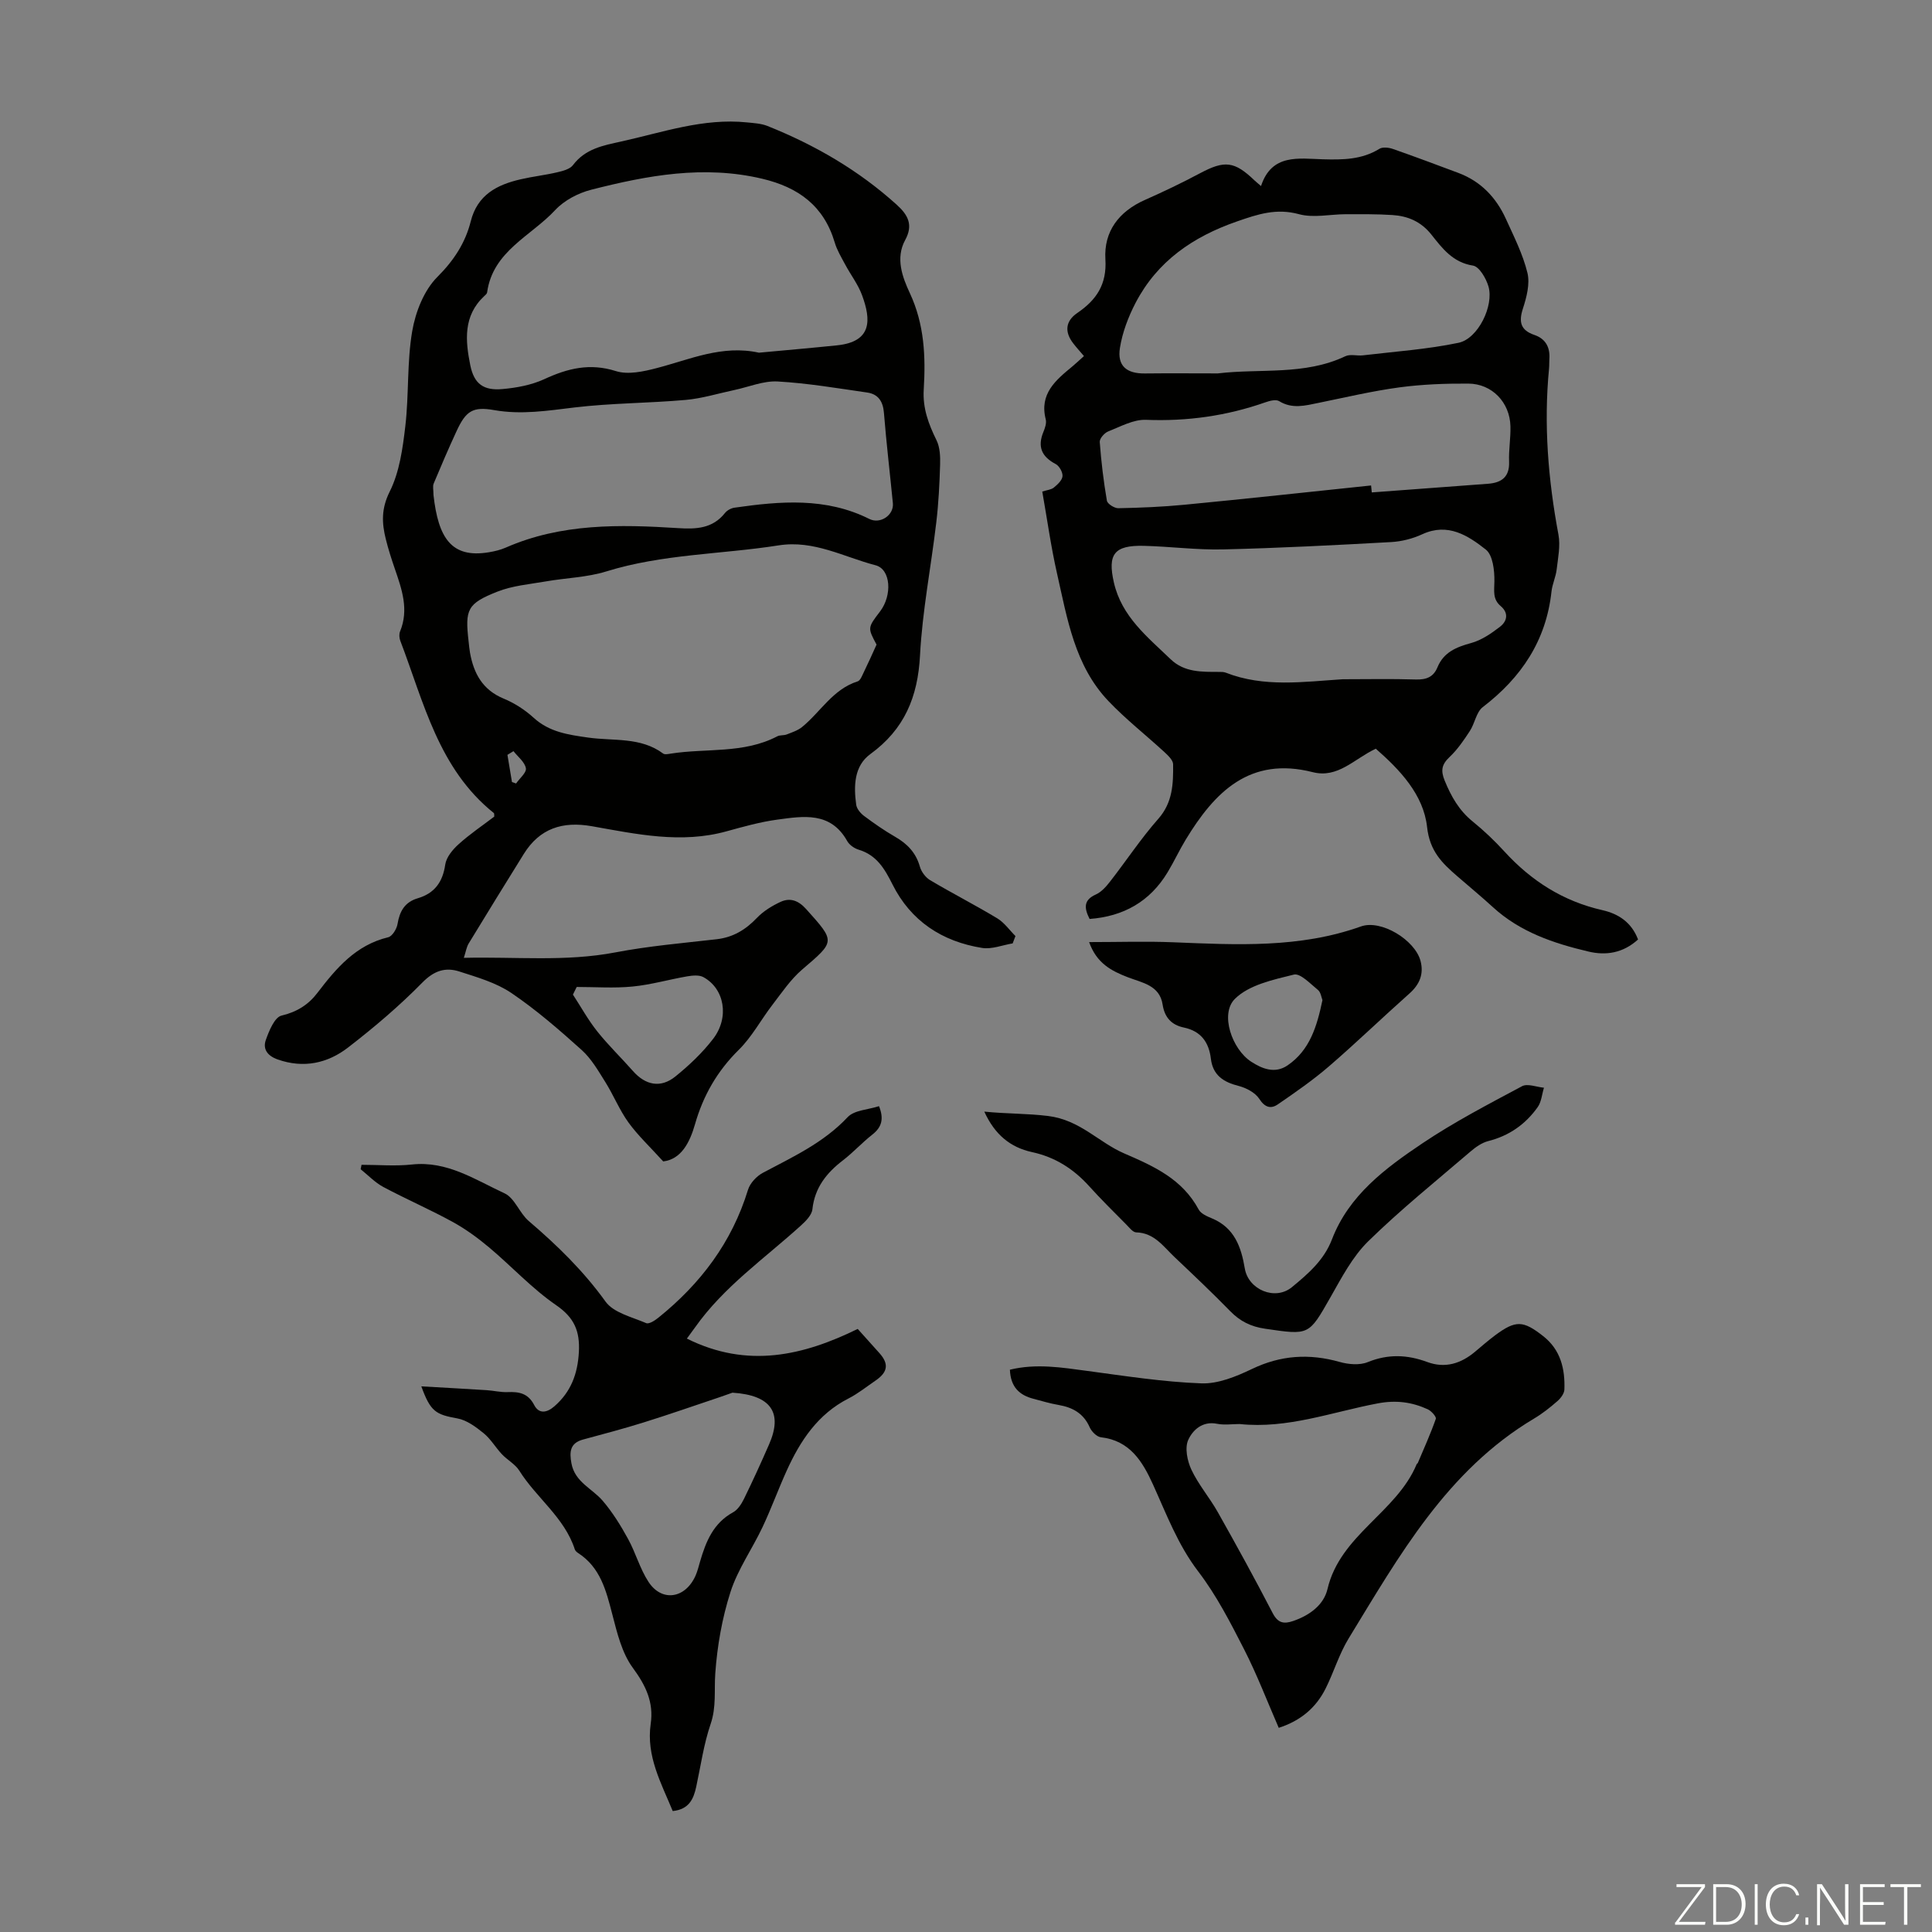
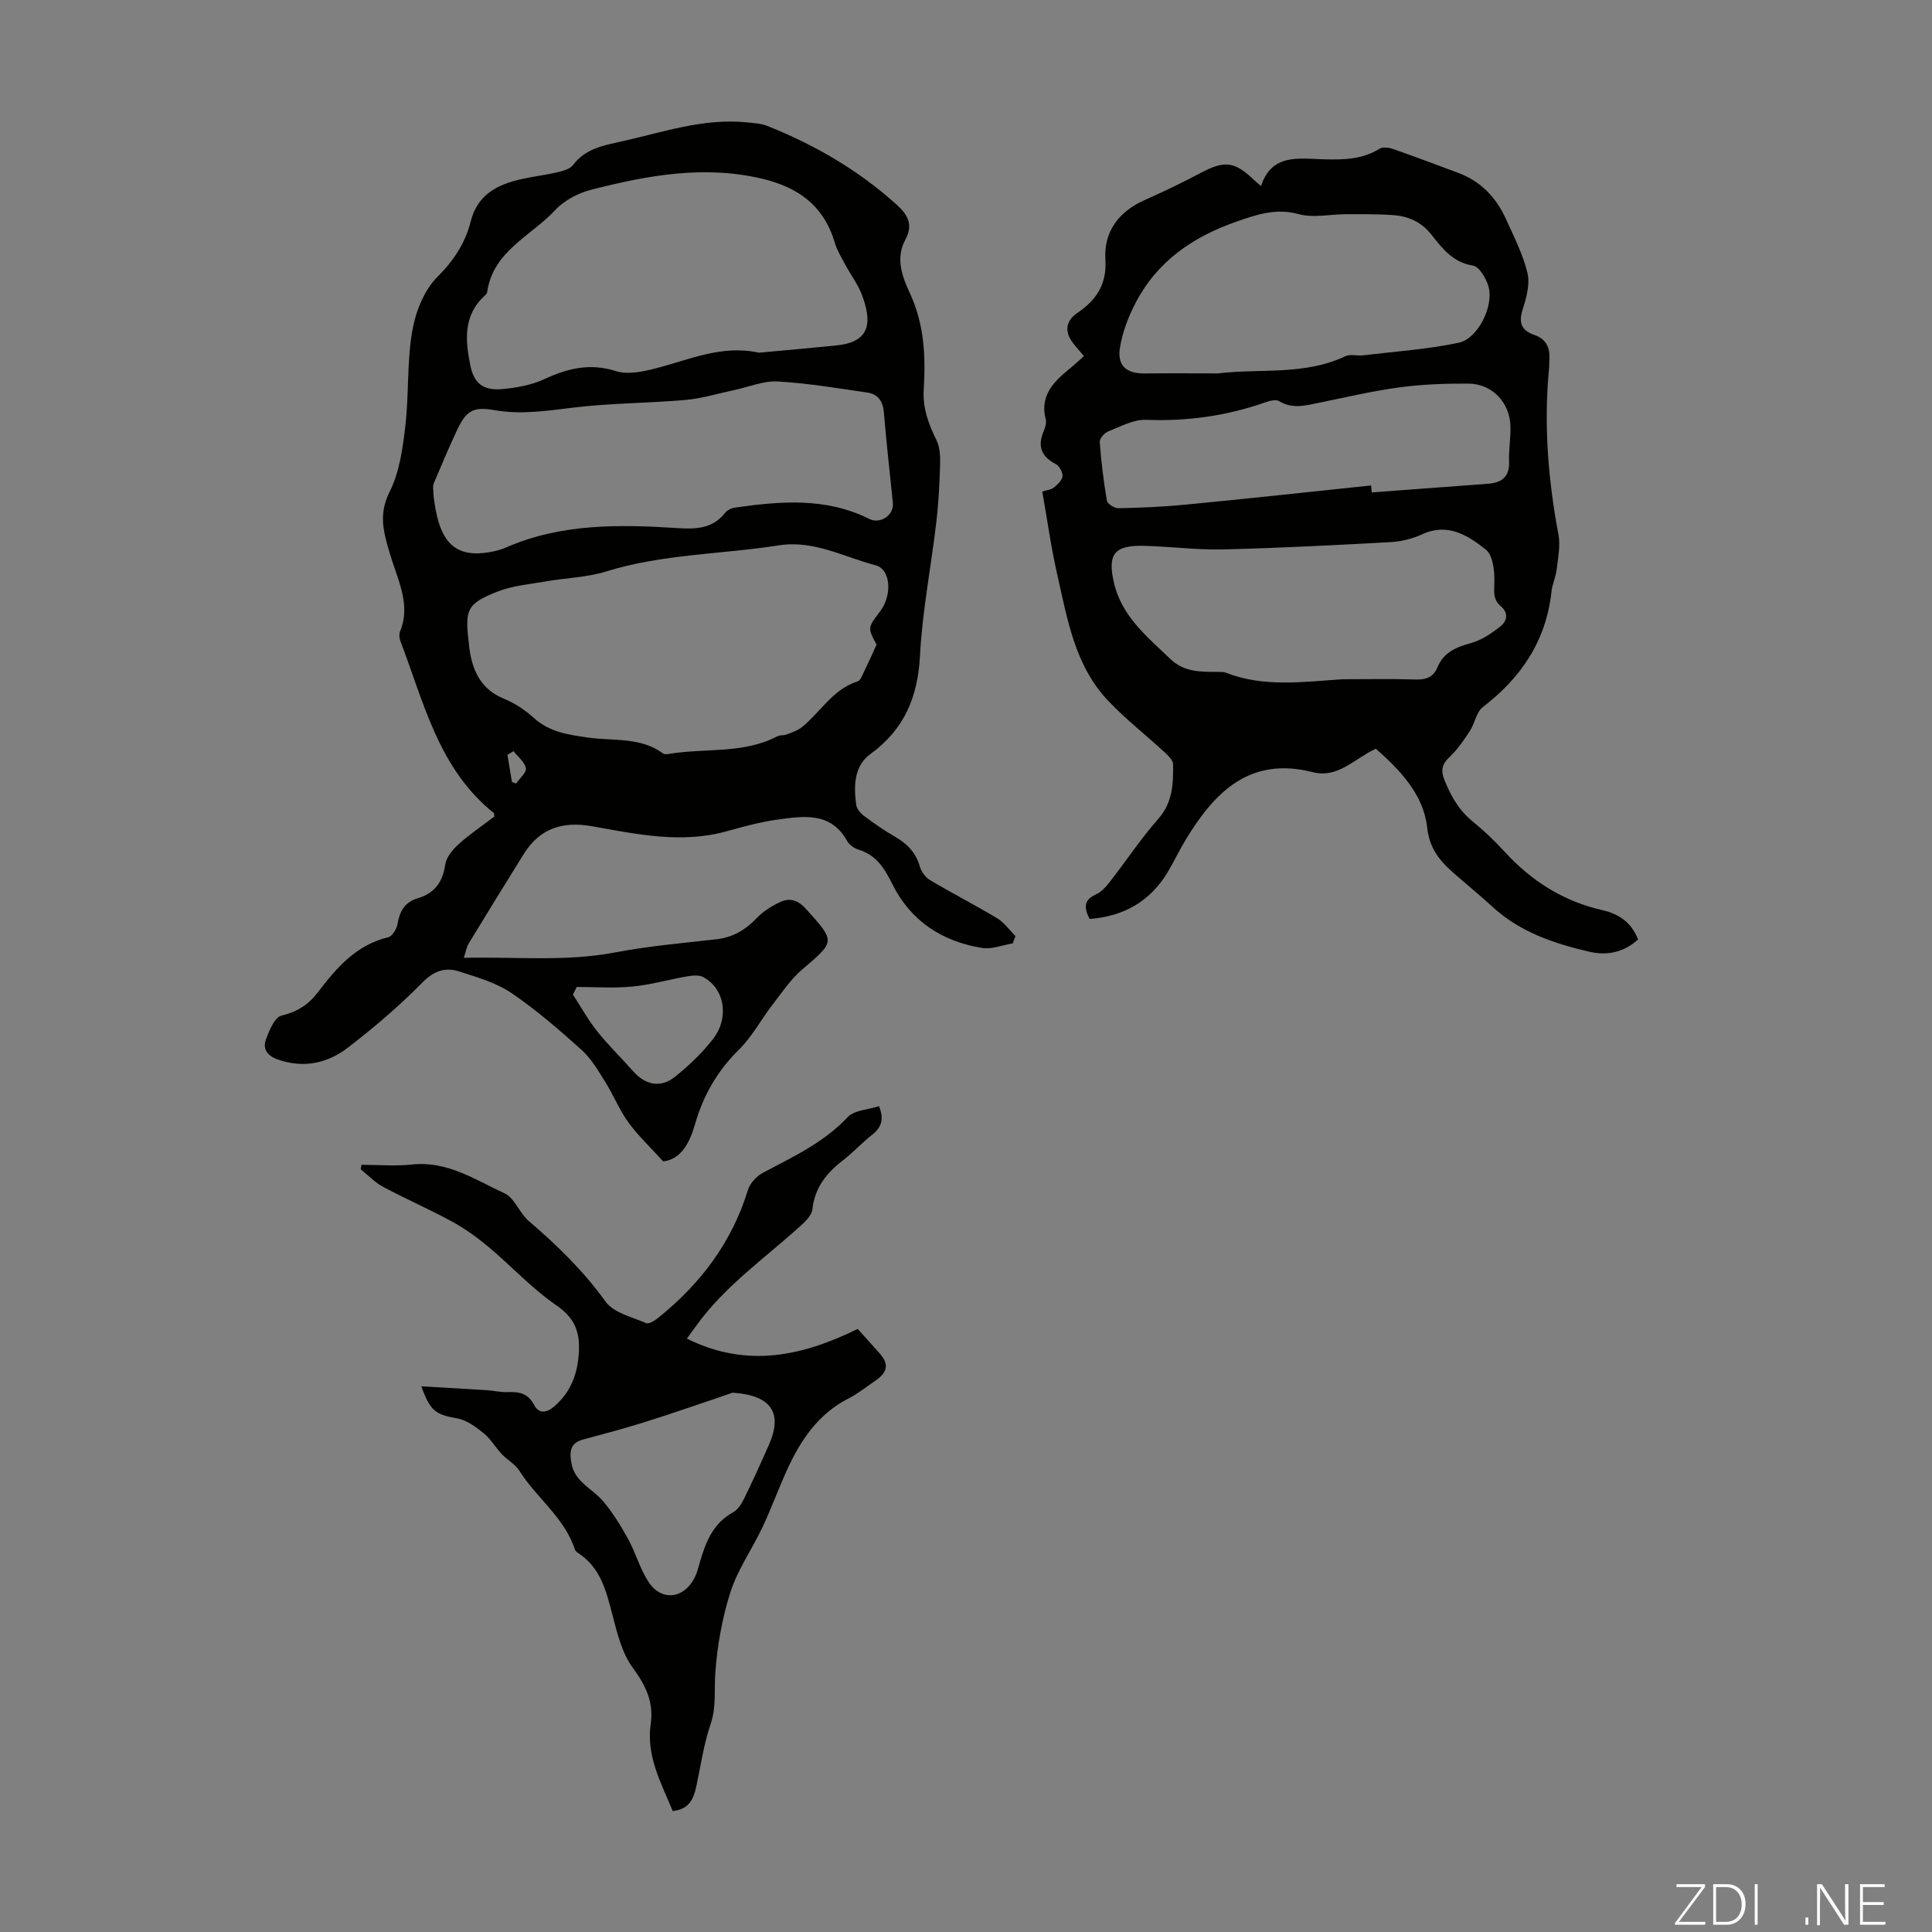
<svg xmlns="http://www.w3.org/2000/svg" enable-background="new 0 0 400 400" viewBox="0 0 400 400">
  <rect x="0" y="0" width="400" height="400" fill="#808080" stroke="none" />
  <g fill="#fbfcfa">
    <path d="m346.9 398 5.4-7.3h-5.2v-.6h5.9v.6l-5.4 7.2h5.5l-.1.6h-6.2v-.5z" />
    <path d="m354.7 390.1h2.8c2.3 0 3.9 1.6 3.9 4.1s-1.6 4.3-3.9 4.3h-2.8zm.6 7.8h2c2.2 0 3.3-1.6 3.3-3.6 0-1.8-1-3.6-3.3-3.6h-2z" />
    <path d="m363.9 390.1v8.4h-.6v-8.4z" />
-     <path d="m372.5 396.3c-.4 1.3-1.4 2.3-3.2 2.3-2.4 0-3.7-1.9-3.7-4.3 0-2.3 1.2-4.3 3.7-4.3 1.8 0 2.9 1 3.2 2.4h-.6c-.4-1.1-1.1-1.8-2.5-1.8-2.1 0-3 1.9-3 3.7s.9 3.7 3 3.7c1.4 0 2.1-.7 2.5-1.7z" />
    <path d="m373.8 398.5v-1.5h.6v1.5z" />
    <path d="m376.2 398.5v-8.4h1c1.3 2 4.4 6.7 4.9 7.6-.1-1.2-.1-2.4-.1-3.8v-3.8h.7v8.4h-.9c-1.2-1.9-4.4-6.8-5-7.7.1 1.1 0 2.3 0 3.9v3.9h-.6z" />
    <path d="m390 394.4h-4.3v3.5h4.7l-.1.6h-5.2v-8.4h5.1v.6h-4.5v3.1h4.3z" />
-     <path d="m394.2 390.7h-2.8v-.6h6.3v.6h-2.8v7.8h-.7z" />
  </g>
  <path d="m209.66 195.32c-2.11.35-4.32 1.26-6.33.94-8.28-1.33-14.76-5.56-18.57-13.19-1.61-3.22-3.28-6.04-6.98-7.15-.9-.27-1.92-.98-2.37-1.78-3.44-6.16-9.1-5.17-14.52-4.44-3.53.48-7 1.46-10.45 2.41-9.42 2.62-18.68.58-27.9-1.05-6.07-1.07-10.8.44-14.1 5.75-3.83 6.16-7.64 12.34-11.41 18.54-.44.72-.56 1.62-1 2.96 10.73-.26 21.05.85 31.39-1.13 6.9-1.32 13.94-1.92 20.94-2.72 3.42-.39 6.02-1.97 8.36-4.43 1.33-1.39 3.11-2.48 4.87-3.3 2.01-.93 3.72-.29 5.31 1.48 6.1 6.8 6.06 6.63-.82 12.52-2.39 2.05-4.22 4.79-6.16 7.31-2.37 3.08-4.24 6.63-6.97 9.32-4.45 4.39-7.35 9.44-9.05 15.38-1.1 3.87-2.9 7.28-6.59 7.72-2.75-3.04-5.24-5.36-7.2-8.07-1.87-2.59-3.08-5.64-4.79-8.37-1.46-2.33-2.89-4.83-4.89-6.63-4.65-4.18-9.41-8.32-14.57-11.81-3.15-2.13-7.06-3.25-10.75-4.44-2.88-.93-5.23-.19-7.66 2.28-4.76 4.85-9.99 9.29-15.38 13.45-4.24 3.28-9.21 4.37-14.58 2.48-2.1-.74-3.12-2.14-2.46-4.02.67-1.9 1.82-4.72 3.25-5.06 3.21-.75 5.6-2.29 7.44-4.71 3.91-5.12 7.95-9.9 14.65-11.51.84-.2 1.76-1.71 1.93-2.73.44-2.65 1.49-4.55 4.21-5.35 3.44-1.02 5.15-3.33 5.67-6.96.22-1.53 1.54-3.12 2.78-4.23 2.31-2.09 4.93-3.85 7.37-5.71-.03-.34.03-.65-.09-.74-11.45-9.17-14.49-22.91-19.36-35.66-.22-.58-.28-1.38-.05-1.94 1.87-4.54.36-8.76-1.1-13.01-.69-2.01-1.34-4.03-1.85-6.09-.84-3.35-.96-6.32.81-9.86 2.03-4.06 2.69-8.95 3.23-13.56.76-6.51.32-13.19 1.42-19.62.68-3.99 2.44-8.48 5.21-11.25 3.42-3.42 5.78-7.03 6.91-11.5 1.38-5.51 5.43-7.59 10.34-8.72 2.5-.58 5.07-.86 7.57-1.45 1.16-.27 2.63-.65 3.27-1.5 2.54-3.38 6.26-4.06 9.96-4.87 8.6-1.9 17.03-4.89 26.05-3.96 1.43.15 2.94.22 4.24.74 9.83 3.93 18.88 9.17 26.78 16.32 2.36 2.13 3.43 4.2 1.74 7.29-2.07 3.78-.55 7.75.96 10.99 3.03 6.49 3.29 13.16 2.88 19.96-.24 3.89 1 7.16 2.65 10.52.71 1.45.79 3.34.74 5.02-.12 3.99-.32 8-.79 11.96-1.08 9.19-2.89 18.34-3.37 27.55-.45 8.6-3.22 15.3-10.29 20.44-3.37 2.45-3.46 6.61-2.92 10.5.12.83.89 1.75 1.61 2.29 2.06 1.54 4.18 3.02 6.4 4.3 2.54 1.45 4.35 3.3 5.17 6.21.3 1.06 1.18 2.24 2.12 2.8 4.58 2.72 9.34 5.15 13.9 7.9 1.46.88 2.52 2.43 3.77 3.67-.21.51-.39 1.01-.58 1.52zm-28.18-61.86c-1.86-3.48-1.86-3.48.73-6.87 2.54-3.33 2.25-8.73-.94-9.56-6.58-1.71-12.76-5.26-20.04-4.12-11.89 1.87-24.05 1.78-35.71 5.4-3.99 1.24-8.32 1.33-12.48 2.06-3.39.59-6.93.88-10.08 2.13-6.25 2.48-6.7 3.67-5.94 10.31.09.78.15 1.56.29 2.33.77 4.3 2.61 7.7 6.97 9.5 2.23.92 4.4 2.32 6.19 3.95 3.28 3 7.19 3.53 11.33 4.12 5.21.74 10.83-.17 15.49 3.3.34.26 1.06.1 1.58.02 7.35-1.16 15.09.06 22.05-3.58.57-.3 1.35-.15 1.96-.39 1.09-.43 2.28-.81 3.17-1.53 3.85-3.13 6.38-7.84 11.52-9.46.56-.18.92-1.18 1.25-1.86.87-1.77 1.67-3.57 2.66-5.75zm-24.35-60.44c5.27-.49 10.72-.96 16.16-1.52 7.33-.75 7.05-5.32 5.2-10.35-.83-2.28-2.39-4.28-3.54-6.45-.78-1.46-1.67-2.93-2.13-4.5-2.25-7.57-7.5-11.41-14.99-13.19-12.09-2.87-23.79-.7-35.42 2.27-2.7.69-5.59 2.2-7.46 4.21-5.01 5.4-12.92 8.49-14.1 17.06-.04.28-.37.55-.62.78-4.37 4.08-3.88 9.26-2.86 14.3.79 3.89 2.78 5.27 6.66 4.92 2.94-.26 6.01-.83 8.66-2.05 4.84-2.24 9.43-3.38 14.82-1.67 2.52.8 5.74.09 8.46-.62 6.91-1.8 13.55-4.86 21.16-3.19zm-67.38 29.48c.99 8.8 3.65 13.15 11.47 11.84 1.2-.2 2.42-.49 3.53-.98 11.46-5.02 23.52-4.79 35.62-4.02 3.72.24 7.15.12 9.72-3.12.44-.56 1.27-1.01 1.98-1.11 9.48-1.36 18.91-2.17 27.91 2.33 2.27 1.14 5.12-.78 4.88-3.26-.61-6.23-1.35-12.46-1.85-18.7-.19-2.37-1.18-3.88-3.46-4.21-6.17-.89-12.35-1.94-18.56-2.29-2.94-.16-5.97 1.14-8.95 1.77-3.36.71-6.68 1.75-10.08 2.05-7.66.68-15.39.65-23.01 1.56-5.57.67-11 1.54-16.63.55-4.45-.79-5.87.19-7.79 4.34-1.66 3.59-3.22 7.22-4.74 10.86-.24.57-.04 1.33-.04 2.39zm29.65 101.84c-.26.53-.52 1.05-.78 1.58 1.67 2.56 3.15 5.26 5.05 7.64 2.29 2.87 4.96 5.44 7.39 8.2 2.59 2.93 5.73 3.58 8.79 1.1 2.84-2.3 5.57-4.88 7.79-7.77 3.43-4.46 2.36-10.41-2.02-12.79-.88-.48-2.25-.34-3.33-.16-3.78.65-7.51 1.74-11.31 2.11-3.83.38-7.72.09-11.58.09zm-13.09-48.82c-.42.25-.83.5-1.25.76.31 1.88.63 3.76.94 5.64.28.1.57.19.85.29.73-1.06 2.19-2.25 2.03-3.15-.23-1.29-1.65-2.37-2.57-3.54z" fill="#010100" />
  <path d="m339.14 194.51c-3.14 2.85-6.69 3.35-10.26 2.5-7.21-1.7-14.18-4.04-19.82-9.22-2.39-2.19-4.9-4.25-7.35-6.38-3.15-2.73-5.7-5.18-6.25-10.19-.74-6.73-5.68-11.89-10.62-16.21-4.49 2.12-7.84 6.18-13.04 4.86-13.06-3.32-20.32 4.11-26.31 13.97-1.33 2.19-2.41 4.54-3.74 6.74-3.68 6.11-9.17 9.16-16.16 9.68-1.17-2.3-1.25-3.93 1.3-5.07 1.14-.51 2.12-1.62 2.92-2.65 3.37-4.32 6.4-8.93 10.02-13.03 2.99-3.4 3.09-7.28 3.05-11.28-.01-.84-1.03-1.8-1.78-2.5-3.86-3.55-8.02-6.81-11.62-10.59-6.98-7.33-8.51-17.04-10.63-26.39-1.26-5.53-2.03-11.18-3.06-16.98.99-.32 1.85-.38 2.39-.82.77-.63 1.73-1.51 1.8-2.36.07-.82-.67-2.13-1.42-2.52-2.89-1.52-3.8-3.57-2.54-6.63.33-.81.69-1.83.49-2.61-1.36-5.33 2.09-8.14 5.54-10.99.77-.64 1.49-1.33 2.37-2.12-.84-.99-1.58-1.8-2.24-2.66-1.81-2.36-1.59-4.59.86-6.26 3.96-2.7 6.14-5.9 5.82-11.12-.35-5.75 2.78-9.89 8.17-12.28 3.88-1.72 7.71-3.55 11.46-5.55 5.04-2.68 7.08-2.5 11.25 1.51.32.3.66.57 1.34 1.16 2.22-6.76 7.79-5.68 12.84-5.54 4.08.11 8.02.09 11.67-2.17.68-.42 1.95-.27 2.8.03 4.53 1.58 9.02 3.27 13.52 4.95 4.67 1.74 7.85 5.09 9.87 9.53 1.66 3.66 3.52 7.32 4.46 11.18.55 2.27-.18 5.05-.94 7.4-.9 2.79-.47 4.47 2.39 5.45 2.31.79 3.26 2.56 3.09 4.97-.05.67 0 1.35-.07 2.01-1.12 11.56-.18 22.98 1.95 34.36.43 2.31-.09 4.82-.37 7.22-.18 1.54-.9 3.02-1.07 4.56-1.1 10.16-6.24 17.81-14.23 23.93-1.35 1.04-1.64 3.37-2.67 4.94-1.24 1.9-2.56 3.84-4.2 5.39s-1.87 2.79-1.01 4.9c1.34 3.27 2.97 6.16 5.77 8.43 2.34 1.9 4.55 4 6.58 6.22 5.58 6.11 12.2 10.33 20.35 12.17 3.23.74 5.97 2.47 7.33 6.06zm-61.13-53.88c5.03 0 10.06-.11 15.08.05 2.18.07 3.68-.48 4.52-2.52 1.29-3.13 3.9-4.19 6.98-5.03 2.15-.59 4.17-1.98 5.97-3.37 1.47-1.13 1.85-2.84.14-4.28-1.71-1.45-1.32-3.17-1.3-5.13.03-2.24-.32-5.42-1.78-6.57-3.68-2.9-7.84-5.61-13.13-3.18-1.99.92-4.28 1.51-6.47 1.63-11.58.64-23.17 1.24-34.77 1.52-5.45.13-10.92-.6-16.39-.74-6.19-.16-7.58 1.73-6.24 7.6 1.61 7.05 6.94 11.25 11.75 15.88 2.87 2.76 6.5 2.61 10.09 2.62.44 0 .92 0 1.33.16 7.91 3.1 16.09 1.88 24.22 1.36zm-25.88-63.32c8.85-1.06 17.94.46 26.42-3.56 1.01-.48 2.42-.04 3.63-.18 6.61-.79 13.31-1.24 19.8-2.6 4.04-.85 7.35-7.67 6.19-11.67-.49-1.67-1.91-4.11-3.2-4.31-4.19-.65-6.37-3.59-8.61-6.41-2.15-2.71-4.87-3.85-8.07-4.06-3.22-.21-6.45-.17-9.68-.17-3.23.01-6.66.81-9.65 0-4.68-1.28-8.5-.02-12.81 1.48-9.15 3.17-16.55 8.24-21.06 16.91-1.5 2.89-2.71 6.09-3.22 9.28-.6 3.75 1.4 5.35 5.18 5.3 5.03-.06 10.06-.01 15.08-.01zm31.74 23.2c.05.48.09.96.14 1.44 8.02-.59 16.03-1.18 24.05-1.79 2.78-.21 4.5-1.37 4.38-4.56-.1-2.45.35-4.91.28-7.37-.13-4.92-3.81-8.78-8.71-8.81-4.76-.03-9.56.15-14.27.78-5.64.76-11.2 2.08-16.79 3.22-2.75.56-5.41 1.3-8.12-.37-.66-.41-1.96-.07-2.86.25-8.01 2.81-16.2 3.96-24.71 3.62-2.58-.1-5.28 1.4-7.83 2.41-.78.31-1.79 1.47-1.74 2.17.3 4.07.79 8.14 1.48 12.16.11.66 1.55 1.57 2.36 1.56 4.58-.09 9.17-.28 13.72-.72 12.87-1.24 25.74-2.64 38.62-3.99z" fill="#010100" />
  <path d="m142.21 277.14c12.59 6.28 24.17 3.49 35.37-2 1.67 1.86 3.08 3.42 4.48 4.99 2.01 2.24 1.78 3.95-.8 5.71-1.85 1.26-3.61 2.69-5.59 3.7-6.36 3.24-9.99 8.76-12.8 14.96-1.75 3.86-3.2 7.87-5.01 11.7-2.13 4.51-5.11 8.71-6.62 13.4-1.74 5.42-2.75 11.19-3.15 16.87-.25 3.5.25 6.92-.96 10.46-1.43 4.18-2.04 8.63-2.98 12.98-.55 2.54-1.48 4.7-4.87 5.05-2.38-5.79-5.52-11.36-4.56-18.05.65-4.48-1.01-7.94-3.7-11.6-2.26-3.07-3.25-7.22-4.24-11.04-1.28-4.93-2.46-9.75-7.1-12.74-.27-.18-.57-.45-.67-.74-2.14-6.62-7.95-10.65-11.49-16.3-.85-1.35-2.46-2.2-3.6-3.4-1.32-1.4-2.32-3.17-3.79-4.36-1.6-1.3-3.49-2.71-5.43-3.06-4.48-.81-5.56-1.39-7.47-6.64 4.74.27 9.14.51 13.53.79 1.45.09 2.9.46 4.33.4 2.37-.1 4.24.23 5.51 2.68.97 1.87 2.6 1.64 4.18.26 3.43-2.99 4.82-6.71 5.07-11.23.23-4.28-.91-7.1-4.68-9.69-5.01-3.44-9.22-8.04-13.91-11.98-2.35-1.97-4.87-3.81-7.55-5.28-4.69-2.57-9.62-4.71-14.35-7.23-1.72-.92-3.14-2.43-4.69-3.67.06-.31.12-.62.18-.92 3.48 0 6.98.31 10.42-.06 7.32-.8 13.12 3.16 19.2 5.97 2.1.97 3.08 4.09 5 5.73 5.88 5.02 11.33 10.33 15.9 16.68 1.67 2.32 5.47 3.19 8.42 4.46.58.25 1.79-.54 2.5-1.11 8.74-7.03 15.24-15.61 18.57-26.48.42-1.39 1.79-2.85 3.1-3.54 6.2-3.3 12.56-6.21 17.53-11.51 1.38-1.47 4.23-1.54 6.5-2.28 1.06 2.65.56 4.37-1.4 5.9-2.11 1.65-3.93 3.67-6.05 5.3-3.41 2.62-5.85 5.65-6.34 10.14-.13 1.21-1.38 2.47-2.4 3.39-7.52 6.82-15.98 12.67-21.93 21.12-.38.54-.78 1.07-1.66 2.27zm9.44 11.2c-.41.14-1.52.55-2.65.93-5.25 1.76-10.48 3.59-15.77 5.24-4.13 1.29-8.33 2.4-12.51 3.53-2.74.74-2.84 2.58-2.41 4.93.71 3.89 4.3 5.2 6.49 7.77 2.03 2.38 3.72 5.11 5.23 7.87 1.58 2.87 2.45 6.17 4.23 8.89 2.76 4.24 7.64 3.48 9.75-1.29.4-.91.64-1.9.92-2.87 1.2-4.13 2.73-7.98 6.84-10.23.98-.53 1.74-1.73 2.26-2.78 1.81-3.7 3.53-7.46 5.18-11.24 2.88-6.53.53-10.23-7.56-10.75z" fill="#010100" />
-   <path d="m209.09 283.58c5.49-1.33 10.75-.45 16.06.26 7.84 1.05 15.69 2.28 23.57 2.57 3.47.13 7.23-1.42 10.49-2.98 5.96-2.86 11.85-3.23 18.13-1.46 1.83.52 4.16.73 5.84.04 4.21-1.71 8.18-1.55 12.32-.02 3.71 1.37 7 .32 9.93-2.16 1.37-1.15 2.72-2.33 4.16-3.4 4.23-3.13 5.76-3.06 9.91.2 3.62 2.84 4.54 6.78 4.39 11.06-.03.83-.77 1.81-1.45 2.4-1.51 1.32-3.11 2.59-4.83 3.61-18.06 10.76-27.94 28.43-38.41 45.56-1.96 3.21-3.05 6.95-4.75 10.34-1.98 3.95-5.13 6.65-9.7 8.13-2.4-5.51-4.5-11.03-7.17-16.25-2.83-5.54-5.72-11.18-9.48-16.1-4.24-5.55-6.58-11.85-9.39-18.04-2.15-4.73-4.77-9.09-10.78-9.77-.86-.1-1.93-1.18-2.32-2.06-1.27-2.89-3.52-4.12-6.45-4.63-1.76-.3-3.48-.82-5.21-1.28-2.85-.74-4.72-2.39-4.86-6.02zm47.57 11.25c-1.56 0-3.18.25-4.68-.05-3.05-.62-5.05 1.33-5.96 3.32-.76 1.65-.21 4.37.65 6.19 1.46 3.1 3.77 5.78 5.46 8.78 3.89 6.9 7.71 13.85 11.35 20.88 1.08 2.09 2.3 2.33 4.26 1.66 3.38-1.16 6.32-3.3 7.1-6.61 2.64-11.24 14.31-15.85 18.47-25.86.04-.1.19-.15.23-.24 1.28-3.03 2.64-6.04 3.73-9.14.15-.43-.92-1.64-1.67-1.98-3.28-1.5-6.55-1.94-10.32-1.23-9.47 1.78-18.72 5.33-28.62 4.28z" fill="#010100" />
-   <path d="m203.79 230.15c4.75.47 8.9.37 13.19.9 6.66.82 10.48 5.47 15.77 7.75 6.3 2.72 12.03 5.33 15.43 11.63.46.86 1.75 1.41 2.76 1.83 4.63 1.93 6.04 5.92 6.78 10.35.73 4.41 6.28 6.75 9.76 3.88 3.33-2.75 6.62-5.55 8.28-9.87 3.51-9.16 11.08-14.77 18.77-19.93 6.55-4.4 13.61-8.07 20.59-11.8 1.13-.61 3.01.17 4.54.31-.42 1.35-.52 2.92-1.3 4.02-2.52 3.55-5.91 5.94-10.24 7.03-1.33.34-2.61 1.25-3.68 2.17-7.13 6.11-14.47 12.02-21.17 18.58-3.26 3.2-5.51 7.53-7.81 11.58-4.52 7.93-4.38 7.86-13.52 6.52-2.96-.43-5.19-1.54-7.23-3.63-3.75-3.84-7.65-7.53-11.55-11.22-2.3-2.18-4.19-5.01-7.93-5.1-.7-.02-1.42-1-2.04-1.62-2.59-2.62-5.23-5.21-7.7-7.95-3.25-3.6-7.07-6.03-11.87-7.06-4.41-.98-7.64-3.56-9.83-8.37z" fill="#010100" />
-   <path d="m225.49 195.05c6.17 0 11.83-.19 17.46.04 13.08.53 26.13 1.25 38.82-3.28 4.18-1.49 11.17 2.8 12.33 7.12.73 2.74-.19 4.91-2.33 6.8-5.57 4.95-10.94 10.14-16.58 15.01-3.34 2.88-6.99 5.41-10.63 7.91-1.42.97-2.67.67-3.83-1.13-.84-1.3-2.7-2.28-4.29-2.69-3.14-.79-5.33-2.21-5.74-5.63-.41-3.41-2.05-5.72-5.6-6.46-2.53-.53-3.98-2.07-4.39-4.74-.6-4.01-4.24-4.53-7.15-5.65-3.43-1.32-6.5-2.88-8.07-7.3zm48.31 12.01c-.22-.54-.34-1.62-.93-2.1-1.57-1.27-3.65-3.51-4.99-3.18-4.29 1.06-9.31 2.13-12.22 5.04-3.12 3.11-.59 10.41 3.38 12.99 2.26 1.47 4.91 2.55 7.53.77 4.61-3.14 6.09-8.06 7.23-13.52z" fill="#010100" />
</svg>